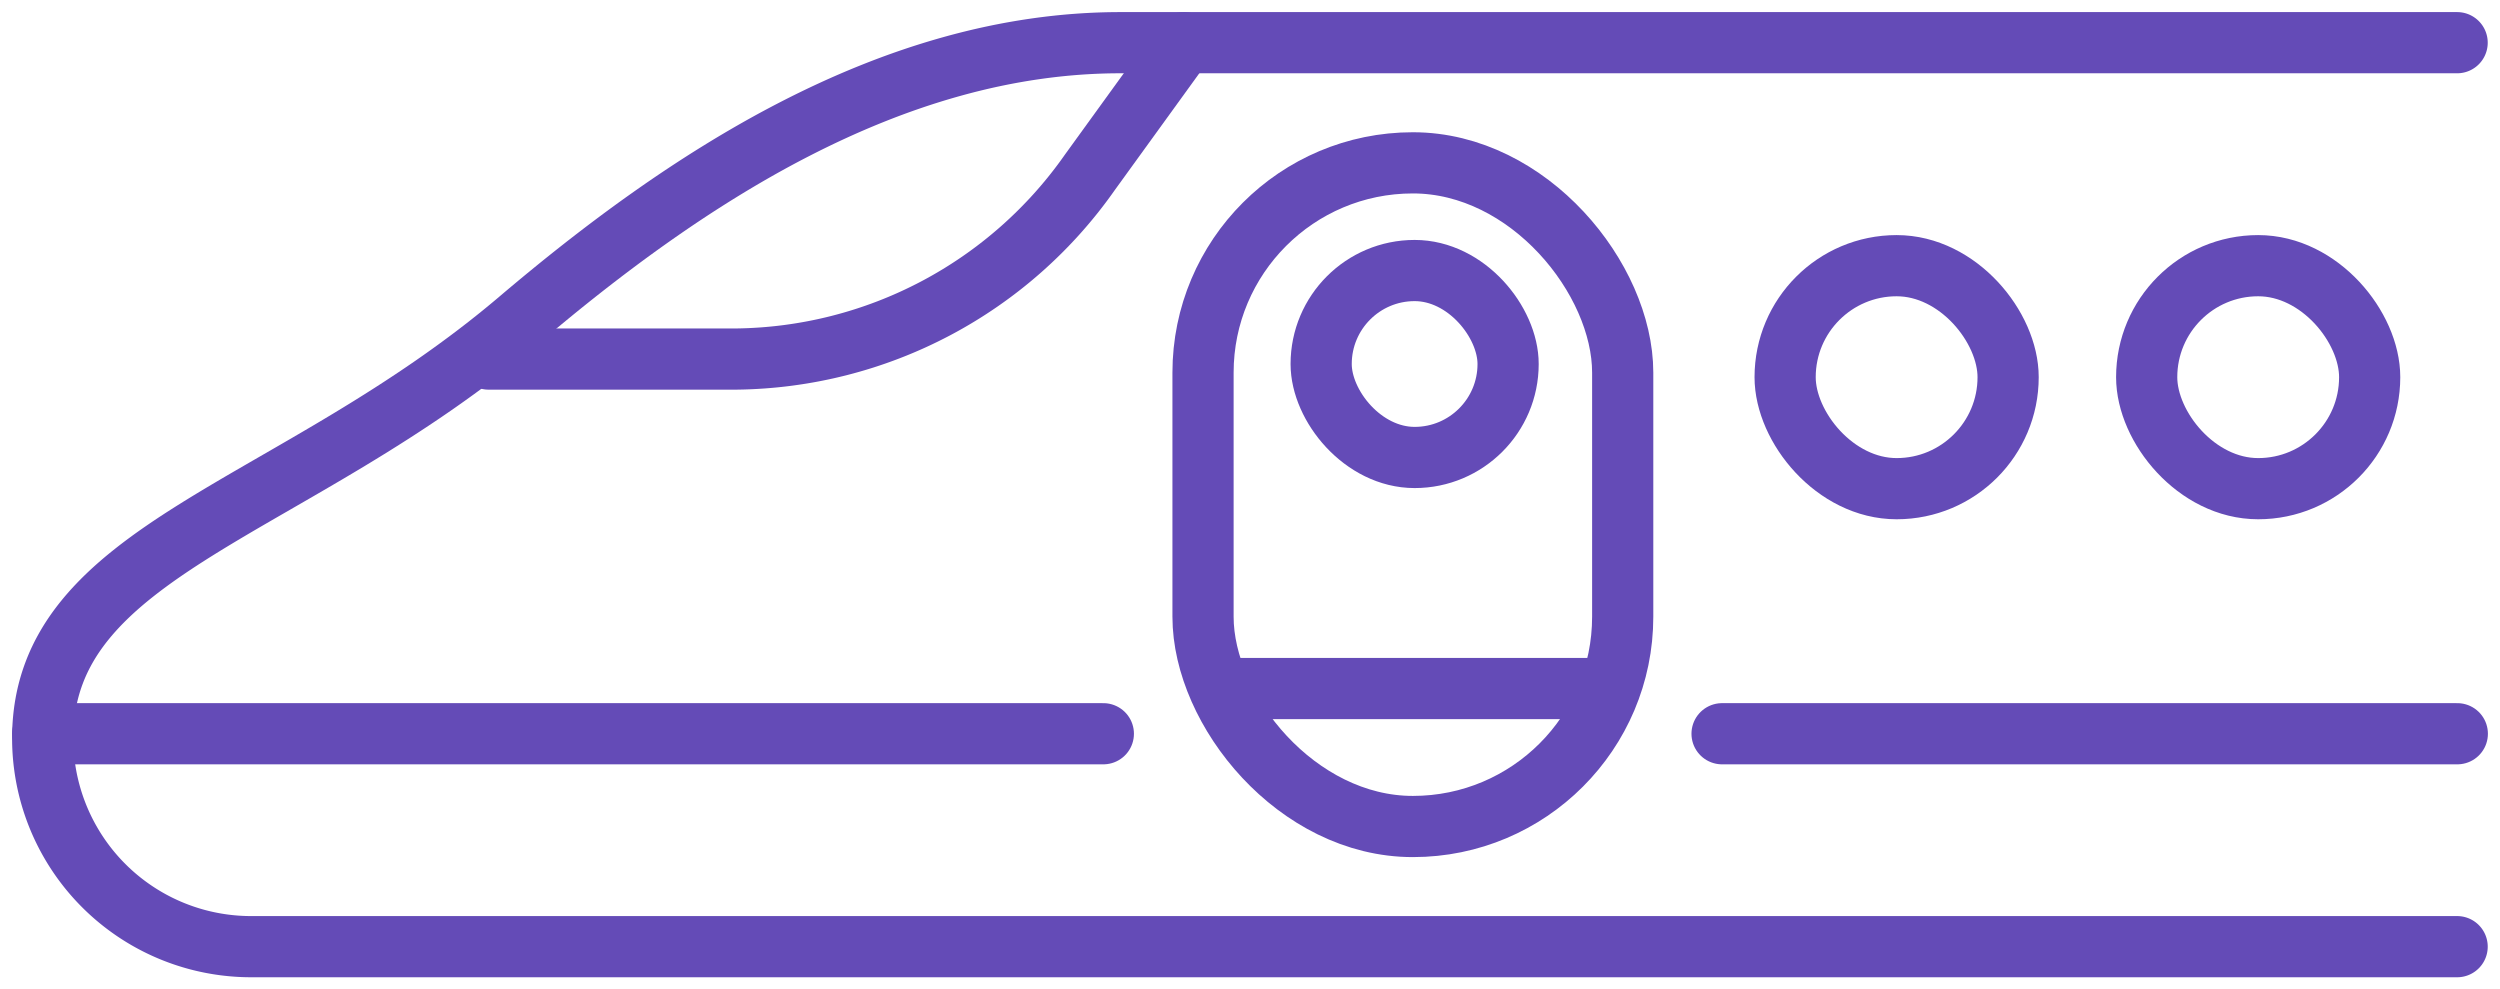
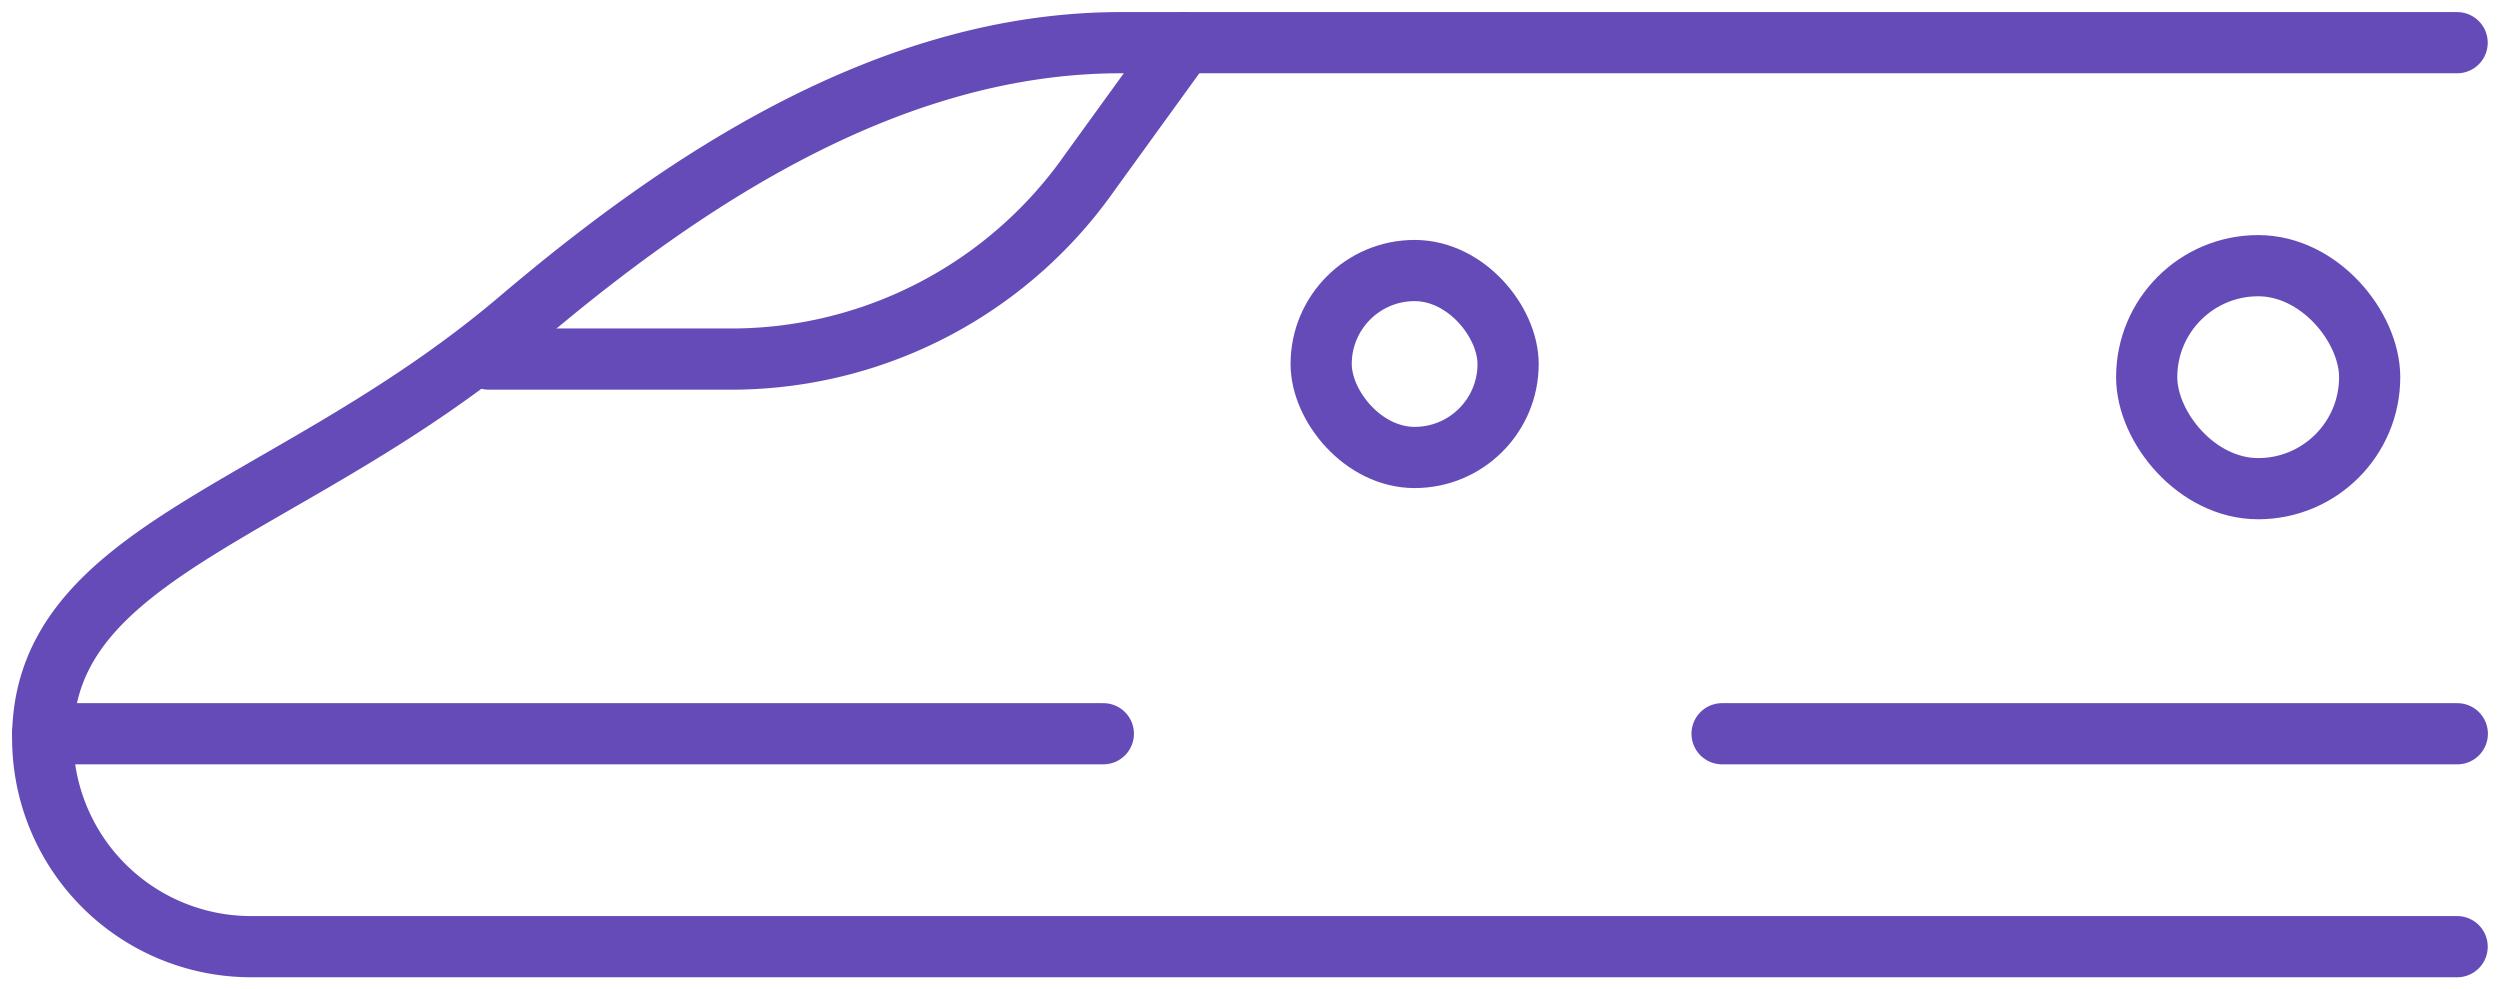
<svg xmlns="http://www.w3.org/2000/svg" width="53.118" height="21.021" viewBox="0 0 53.118 21.021">
  <defs>
    <clipPath id="clip-path">
      <rect id="長方形_63070" data-name="長方形 63070" width="53.118" height="21.021" fill="none" stroke="#644bb7" stroke-width="1.3" />
    </clipPath>
  </defs>
  <g id="グループ_235600" data-name="グループ 235600" transform="translate(-34.156 -913.645)">
    <g id="グループ_235010" data-name="グループ 235010" transform="translate(34.156 913.645)">
      <g id="グループ_235009" data-name="グループ 235009" transform="translate(0 0)" clip-path="url(#clip-path)">
        <path id="パス_30011" data-name="パス 30011" d="M55.3,4H26.9c-4.917,0-9.307,2.945-12.78,5.894C9.314,13.974,4,14.738,4,18.779a4.428,4.428,0,0,0,4.428,4.428H55.3" transform="translate(-3.093 -3.093)" fill="none" stroke="#644bb7" stroke-linecap="round" stroke-linejoin="round" stroke-width="1.3" />
        <path id="パス_30012" data-name="パス 30012" d="M45.788,10.722H51.05a9.309,9.309,0,0,0,7.518-3.975L60.556,4" transform="translate(-35.406 -3.093)" fill="none" stroke="#644bb7" stroke-linecap="round" stroke-linejoin="round" stroke-width="1.3" />
-         <rect id="長方形_63066" data-name="長方形 63066" width="4.738" height="4.738" rx="2.369" transform="translate(37.929 5.645)" fill="none" stroke="#644bb7" stroke-linecap="round" stroke-linejoin="round" stroke-width="1.3" />
-         <rect id="長方形_63067" data-name="長方形 63067" width="8.917" height="14.101" rx="4.458" transform="translate(25.561 3.46)" fill="none" stroke="#644bb7" stroke-linecap="round" stroke-linejoin="round" stroke-width="1.3" />
        <rect id="長方形_63068" data-name="長方形 63068" width="3.972" height="3.972" rx="1.986" transform="translate(28.071 5.748)" fill="none" stroke="#644bb7" stroke-linecap="round" stroke-linejoin="round" stroke-width="1.3" />
        <rect id="長方形_63069" data-name="長方形 63069" width="4.738" height="4.738" rx="2.369" transform="translate(45.611 5.645)" fill="none" stroke="#644bb7" stroke-linecap="round" stroke-linejoin="round" stroke-width="1.3" />
        <line id="線_79" data-name="線 79" x2="22.536" transform="translate(0.907 15.59)" fill="none" stroke="#644bb7" stroke-linecap="round" stroke-linejoin="round" stroke-width="1.3" />
        <line id="線_80" data-name="線 80" x2="15.622" transform="translate(36.589 15.59)" fill="none" stroke="#644bb7" stroke-linecap="round" stroke-linejoin="round" stroke-width="1.3" />
-         <line id="線_81" data-name="線 81" x2="7.533" transform="translate(26.253 14.629)" fill="none" stroke="#644bb7" stroke-linecap="round" stroke-linejoin="round" stroke-width="1.3" />
      </g>
    </g>
  </g>
</svg>